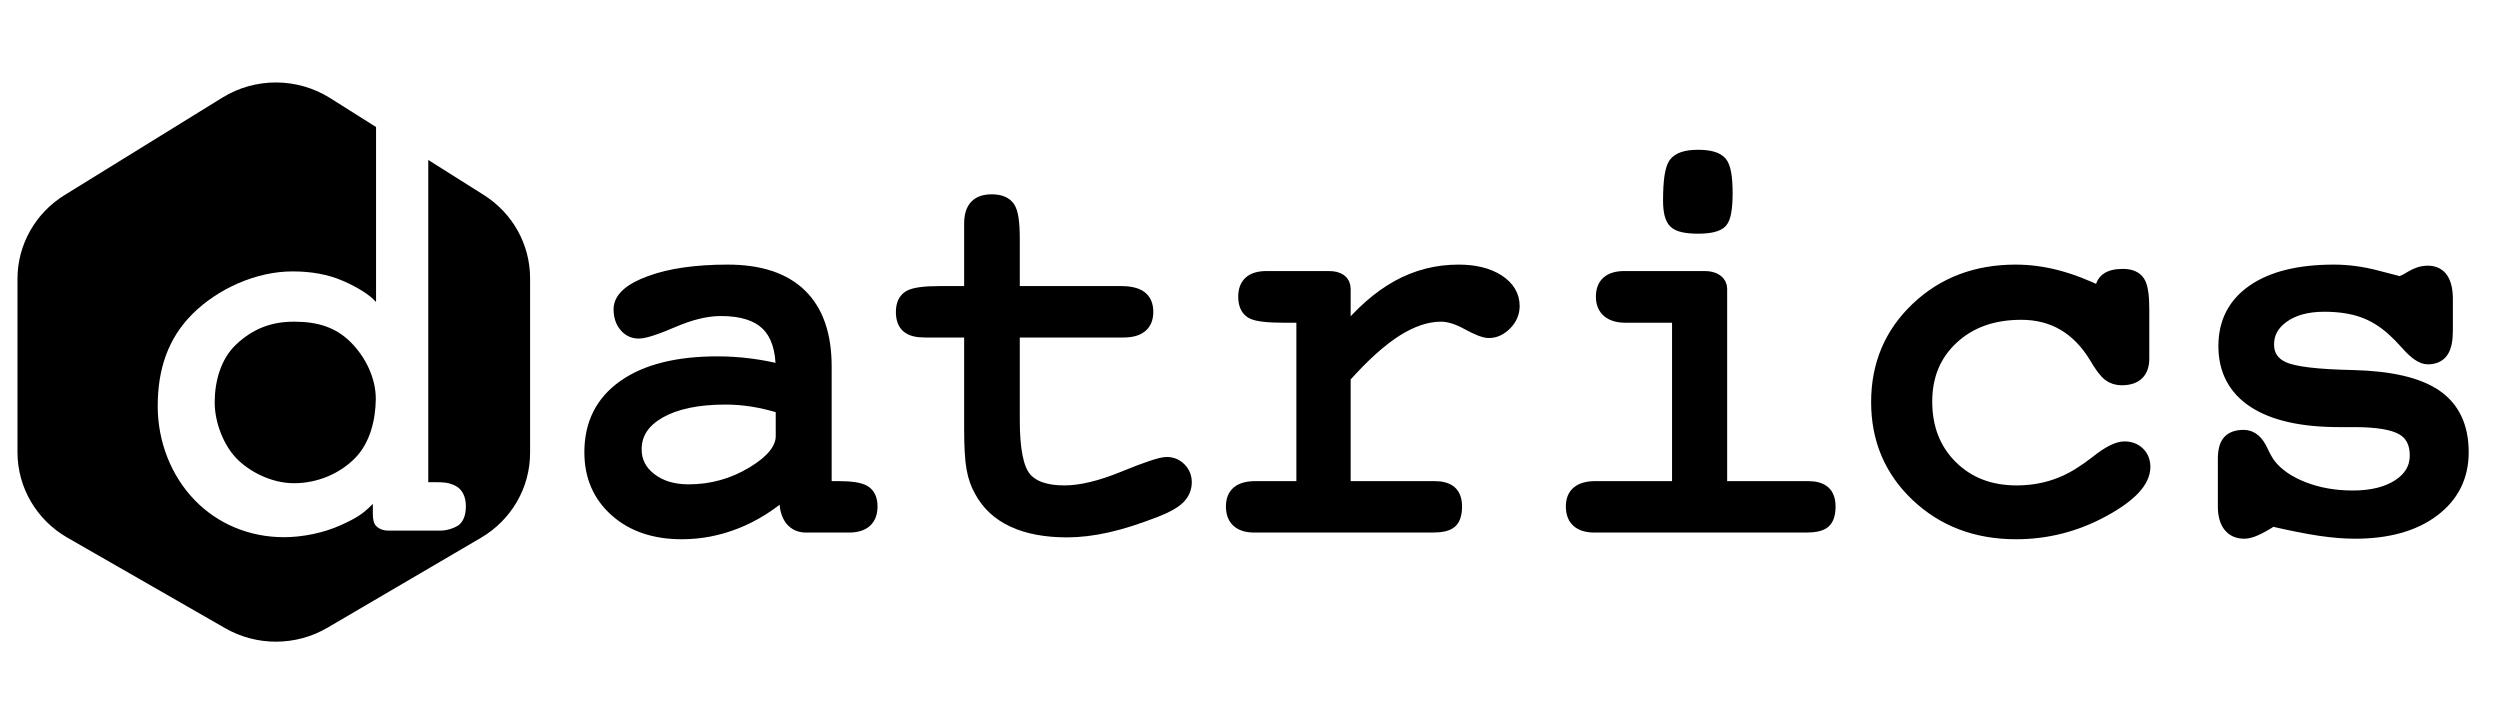
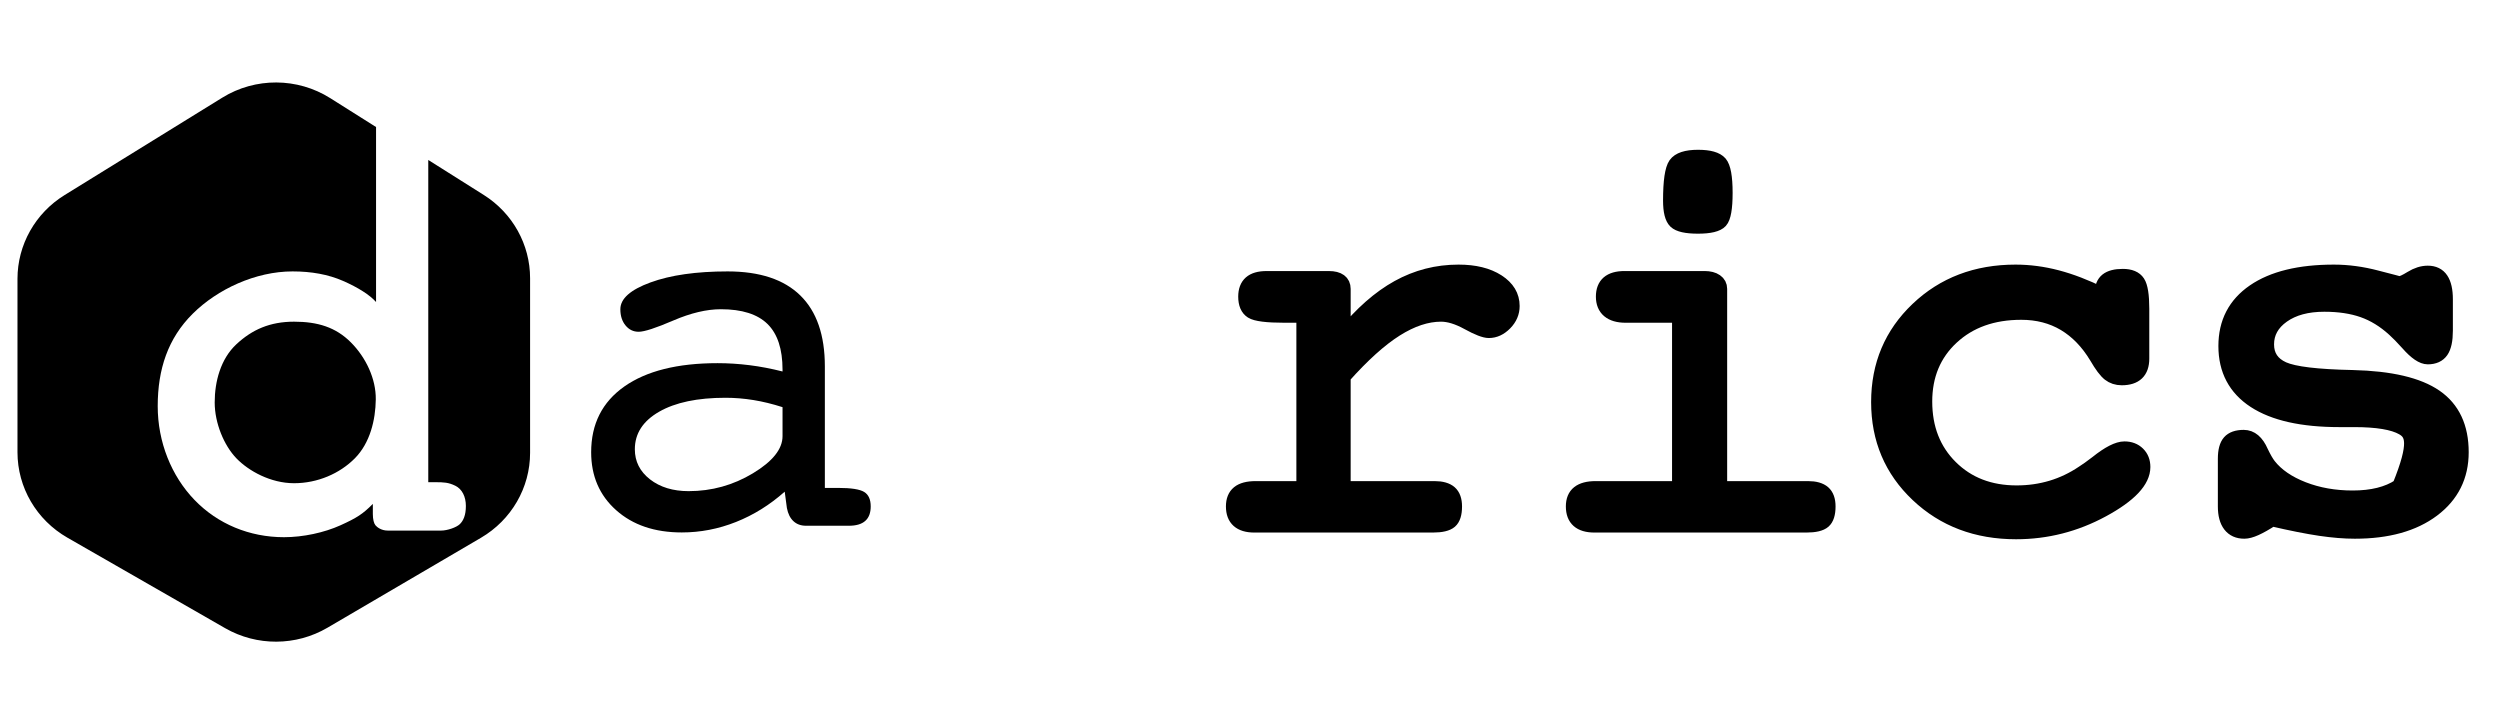
<svg xmlns="http://www.w3.org/2000/svg" width="140" height="40" viewBox="0 0 140 40" fill="none">
  <g clip-path="url(#clip0_1183_10623)">
    <path fill-rule="evenodd" clip-rule="evenodd" d="M21.059 16.914V7.114L18.494 5.496C16.655 4.336 14.3 4.325 12.45 5.468L3.616 10.925C1.975 11.939 0.979 13.71 0.979 15.614V25.326C0.979 27.295 2.043 29.116 3.774 30.109L12.609 35.178C14.381 36.195 16.575 36.185 18.337 35.153L26.934 30.116C28.64 29.117 29.685 27.31 29.685 25.359V15.581C29.685 13.694 28.708 11.938 27.093 10.919L23.983 8.958V27.003H24.363C24.863 27.003 25.114 27.016 25.496 27.201C25.878 27.387 26.089 27.812 26.089 28.334C26.089 28.856 25.947 29.159 25.753 29.349C25.559 29.54 25.041 29.712 24.715 29.712L21.706 29.712C21.354 29.712 21.112 29.521 21.026 29.416C20.939 29.311 20.879 29.087 20.879 28.787V28.218C20.316 28.787 19.984 29 19.067 29.416C18.149 29.831 16.971 30.083 15.901 30.083C13.975 30.083 12.193 29.345 10.894 27.998C9.594 26.651 8.832 24.748 8.832 22.745C8.832 20.672 9.406 18.946 10.792 17.569C12.178 16.192 14.313 15.199 16.383 15.199C17.432 15.199 18.375 15.365 19.211 15.731C20.047 16.096 20.72 16.523 21.059 16.914ZM13.236 19.28C12.35 20.107 12.023 21.377 12.023 22.537C12.023 23.698 12.547 24.947 13.236 25.663C13.925 26.379 15.161 27.06 16.467 27.06C17.782 27.06 19.026 26.521 19.874 25.663C20.722 24.805 21.029 23.521 21.044 22.368C21.059 21.215 20.489 20.012 19.645 19.169C18.802 18.325 17.791 18.014 16.467 18.014C15.123 18.014 14.121 18.454 13.236 19.28Z" fill="black" />
    <path fill-rule="evenodd" clip-rule="evenodd" d="M41.215 29.231C42.199 28.841 43.108 28.275 43.944 27.534L44.066 28.45C44.128 28.771 44.25 29.016 44.433 29.186C44.617 29.357 44.851 29.442 45.137 29.442H47.537C47.945 29.442 48.251 29.352 48.454 29.171C48.658 28.991 48.76 28.721 48.76 28.36C48.76 27.969 48.638 27.699 48.393 27.549C48.149 27.399 47.664 27.323 46.941 27.323H46.192V20.517C46.192 18.765 45.733 17.44 44.816 16.544C43.898 15.647 42.543 15.199 40.749 15.199C38.996 15.199 37.556 15.404 36.43 15.815C35.303 16.226 34.74 16.727 34.74 17.317C34.74 17.688 34.837 17.991 35.031 18.226C35.225 18.462 35.469 18.579 35.765 18.579C36.081 18.579 36.728 18.369 37.706 17.948C38.685 17.528 39.572 17.317 40.367 17.317C41.549 17.317 42.42 17.593 42.981 18.144C43.541 18.695 43.822 19.546 43.822 20.698V20.803C43.19 20.643 42.573 20.525 41.972 20.45C41.37 20.375 40.774 20.337 40.183 20.337C37.941 20.337 36.2 20.773 34.962 21.644C33.724 22.516 33.105 23.743 33.105 25.325C33.105 26.657 33.571 27.739 34.504 28.57C35.436 29.402 36.662 29.817 38.18 29.817C39.22 29.817 40.231 29.622 41.215 29.231ZM42.194 22.403C42.718 22.488 43.261 22.621 43.822 22.801V24.424C43.822 25.145 43.269 25.838 42.163 26.505C41.057 27.171 39.857 27.504 38.563 27.504C37.686 27.504 36.965 27.283 36.399 26.843C35.834 26.402 35.551 25.841 35.551 25.16C35.551 24.279 36.004 23.578 36.911 23.057C37.819 22.536 39.057 22.275 40.627 22.275C41.146 22.275 41.669 22.318 42.194 22.403Z" fill="black" />
-     <path d="M43.944 27.534L44.322 27.483L44.227 26.774L43.692 27.249L43.944 27.534ZM44.067 28.45L43.688 28.501L43.692 28.522L44.067 28.45ZM46.192 27.323H45.811V27.704H46.192V27.323ZM44.816 16.544L44.55 16.816L44.816 16.544ZM36.43 15.815L36.299 15.457L36.43 15.815ZM35.031 18.226L34.737 18.468L35.031 18.226ZM37.706 17.948L37.556 17.598L37.706 17.948ZM42.981 18.144L42.714 18.415L42.981 18.144ZM43.822 20.803L43.728 21.172L44.203 21.293V20.803H43.822ZM34.962 21.644L34.743 21.333L34.962 21.644ZM34.504 28.57L34.757 28.286L34.504 28.57ZM43.822 22.801H44.203V22.523L43.939 22.439L43.822 22.801ZM42.194 22.403L42.133 22.779L42.194 22.403ZM36.399 26.843L36.165 27.143L36.399 26.843ZM43.692 27.249C42.887 27.962 42.015 28.504 41.075 28.877L41.356 29.585C42.383 29.178 43.33 28.588 44.197 27.819L43.692 27.249ZM44.444 28.4L44.322 27.483L43.567 27.584L43.689 28.501L44.444 28.4ZM44.693 28.907C44.584 28.807 44.491 28.644 44.441 28.379L43.692 28.522C43.764 28.898 43.916 29.226 44.174 29.466L44.693 28.907ZM45.137 29.061C44.933 29.061 44.796 29.003 44.693 28.907L44.174 29.466C44.438 29.71 44.77 29.823 45.137 29.823V29.061ZM47.537 29.061H45.137V29.823H47.537V29.061ZM48.202 28.886C48.095 28.98 47.897 29.061 47.537 29.061V29.823C47.993 29.823 48.406 29.723 48.707 29.457L48.202 28.886ZM48.379 28.36C48.379 28.649 48.3 28.8 48.202 28.886L48.707 29.457C49.017 29.183 49.141 28.792 49.141 28.36H48.379ZM48.194 27.873C48.287 27.93 48.379 28.049 48.379 28.36H49.141C49.141 27.89 48.989 27.468 48.593 27.224L48.194 27.873ZM46.941 27.704C47.291 27.704 47.572 27.723 47.788 27.756C48.011 27.791 48.135 27.837 48.194 27.873L48.593 27.224C48.407 27.11 48.167 27.044 47.905 27.003C47.637 26.962 47.314 26.942 46.941 26.942V27.704ZM46.192 27.704H46.941V26.942H46.192V27.704ZM45.811 20.517V27.323H46.573V20.517H45.811ZM44.55 16.816C45.37 17.618 45.811 18.829 45.811 20.517H46.573C46.573 18.701 46.096 17.262 45.082 16.271L44.55 16.816ZM40.749 15.58C42.483 15.58 43.728 16.013 44.55 16.816L45.082 16.271C44.069 15.281 42.602 14.818 40.749 14.818V15.58ZM36.56 16.173C37.63 15.783 39.022 15.58 40.749 15.58V14.818C38.97 14.818 37.482 15.026 36.299 15.457L36.56 16.173ZM35.121 17.317C35.121 17.159 35.192 16.983 35.416 16.783C35.647 16.578 36.019 16.37 36.56 16.173L36.299 15.457C35.715 15.67 35.242 15.918 34.91 16.214C34.571 16.515 34.36 16.885 34.36 17.317H35.121ZM35.325 17.984C35.199 17.831 35.121 17.619 35.121 17.317H34.36C34.36 17.756 34.476 18.151 34.737 18.468L35.325 17.984ZM35.765 18.198C35.587 18.198 35.449 18.135 35.325 17.984L34.737 18.468C35 18.788 35.351 18.96 35.765 18.96V18.198ZM37.556 17.598C37.072 17.806 36.678 17.959 36.37 18.059C36.05 18.163 35.859 18.198 35.765 18.198V18.96C35.987 18.96 36.277 18.891 36.605 18.784C36.944 18.674 37.362 18.511 37.857 18.298L37.556 17.598ZM40.367 16.936C39.506 16.936 38.567 17.164 37.556 17.598L37.857 18.298C38.803 17.892 39.638 17.698 40.367 17.698V16.936ZM43.248 17.872C42.587 17.223 41.599 16.936 40.367 16.936V17.698C41.499 17.698 42.254 17.963 42.714 18.415L43.248 17.872ZM44.203 20.698C44.203 19.491 43.91 18.522 43.248 17.872L42.714 18.415C43.174 18.867 43.441 19.601 43.441 20.698H44.203ZM44.203 20.803V20.698H43.441V20.803H44.203ZM41.925 20.828C42.509 20.901 43.111 21.016 43.728 21.172L43.916 20.434C43.27 20.27 42.637 20.149 42.019 20.072L41.925 20.828ZM40.183 20.718C40.758 20.718 41.339 20.755 41.925 20.828L42.019 20.072C41.403 19.995 40.791 19.956 40.183 19.956V20.718ZM35.181 21.956C36.332 21.146 37.984 20.718 40.183 20.718V19.956C37.898 19.956 36.07 20.399 34.743 21.333L35.181 21.956ZM33.486 25.325C33.486 23.86 34.05 22.752 35.181 21.956L34.743 21.333C33.398 22.279 32.724 23.625 32.724 25.325H33.486ZM34.757 28.286C33.911 27.532 33.486 26.557 33.486 25.325H32.724C32.724 26.758 33.23 27.946 34.25 28.855L34.757 28.286ZM38.18 29.436C36.734 29.436 35.606 29.043 34.757 28.286L34.25 28.855C35.267 29.761 36.589 30.198 38.18 30.198V29.436ZM41.075 28.877C40.135 29.251 39.171 29.436 38.18 29.436V30.198C39.269 30.198 40.328 29.994 41.356 29.585L41.075 28.877ZM43.939 22.439C43.362 22.253 42.8 22.116 42.255 22.027L42.133 22.779C42.637 22.861 43.161 22.989 43.705 23.164L43.939 22.439ZM44.203 24.424V22.801H43.441V24.424H44.203ZM42.36 26.831C43.49 26.15 44.203 25.358 44.203 24.424H43.441C43.441 24.932 43.048 25.527 41.967 26.178L42.36 26.831ZM38.563 27.885C39.926 27.885 41.194 27.533 42.36 26.831L41.967 26.178C40.92 26.808 39.788 27.123 38.563 27.123V27.885ZM36.165 27.143C36.812 27.647 37.621 27.885 38.563 27.885V27.123C37.752 27.123 37.118 26.92 36.633 26.542L36.165 27.143ZM35.17 25.16C35.17 25.966 35.513 26.635 36.165 27.143L36.633 26.542C36.155 26.169 35.932 25.717 35.932 25.16H35.17ZM36.722 22.726C35.723 23.3 35.17 24.114 35.17 25.16H35.932C35.932 24.443 36.286 23.855 37.101 23.387L36.722 22.726ZM40.627 21.894C39.021 21.894 37.709 22.16 36.722 22.726L37.101 23.387C37.929 22.912 39.093 22.656 40.627 22.656V21.894ZM42.255 22.027C41.71 21.939 41.167 21.894 40.627 21.894V22.656C41.126 22.656 41.628 22.697 42.133 22.779L42.255 22.027Z" fill="black" />
-     <path fill-rule="evenodd" clip-rule="evenodd" d="M62.766 16.401C63.266 16.401 63.63 16.486 63.859 16.656C64.089 16.826 64.204 17.097 64.204 17.468C64.204 17.818 64.097 18.081 63.882 18.256C63.668 18.432 63.347 18.519 62.919 18.519H56.727V23.537C56.727 25.18 56.944 26.262 57.377 26.782C57.81 27.303 58.552 27.564 59.602 27.564C60.529 27.564 61.64 27.298 62.934 26.767C64.229 26.236 65.029 25.971 65.335 25.971C65.62 25.971 65.862 26.071 66.061 26.272C66.26 26.472 66.359 26.717 66.359 27.008C66.359 27.338 66.234 27.626 65.985 27.872C65.735 28.117 65.309 28.355 64.708 28.585C63.709 28.976 62.81 29.261 62.01 29.442C61.209 29.622 60.458 29.712 59.754 29.712C58.562 29.712 57.561 29.524 56.75 29.149C55.94 28.773 55.336 28.215 54.939 27.474C54.735 27.123 54.59 26.707 54.503 26.227C54.416 25.746 54.373 25.005 54.373 24.003V18.519H51.774C51.346 18.519 51.035 18.437 50.841 18.271C50.648 18.106 50.551 17.838 50.551 17.468C50.551 17.057 50.683 16.776 50.948 16.626C51.213 16.476 51.779 16.401 52.645 16.401H54.373V12.525C54.373 12.094 54.467 11.776 54.656 11.571C54.844 11.365 55.137 11.263 55.535 11.263C55.983 11.263 56.294 11.388 56.467 11.638C56.641 11.889 56.727 12.46 56.727 13.351V16.401H62.766Z" fill="black" stroke="black" stroke-width="0.762" />
    <path fill-rule="evenodd" clip-rule="evenodd" d="M75.256 27.323H80.332C80.729 27.323 81.022 27.406 81.211 27.571C81.399 27.737 81.493 28 81.493 28.36C81.493 28.771 81.404 29.054 81.226 29.209C81.047 29.364 80.719 29.442 80.24 29.442H70.241C69.844 29.442 69.543 29.352 69.339 29.171C69.135 28.991 69.033 28.721 69.033 28.36C69.033 28.009 69.138 27.749 69.347 27.579C69.556 27.409 69.879 27.323 70.317 27.323H72.978V17.693H71.938C70.949 17.693 70.333 17.615 70.088 17.46C69.844 17.305 69.721 17.022 69.721 16.611C69.721 16.261 69.821 15.998 70.019 15.822C70.218 15.647 70.521 15.56 70.929 15.56H74.415C74.69 15.56 74.899 15.612 75.042 15.717C75.184 15.822 75.256 15.975 75.256 16.176V18.73C76.224 17.538 77.233 16.651 78.283 16.07C79.333 15.489 80.464 15.199 81.677 15.199C82.584 15.199 83.318 15.379 83.879 15.74C84.439 16.101 84.719 16.566 84.719 17.137C84.719 17.508 84.579 17.836 84.299 18.121C84.019 18.407 83.71 18.549 83.374 18.549C83.14 18.549 82.745 18.397 82.189 18.091C81.634 17.786 81.137 17.633 80.698 17.633C79.903 17.633 79.065 17.911 78.183 18.467C77.302 19.023 76.326 19.902 75.256 21.103V27.323Z" fill="black" stroke="black" stroke-width="0.762" />
    <path fill-rule="evenodd" clip-rule="evenodd" d="M93.512 11.233C93.512 10.151 93.612 9.47 93.81 9.189C94.009 8.909 94.435 8.769 95.087 8.769C95.719 8.769 96.137 8.886 96.341 9.122C96.544 9.357 96.646 9.915 96.646 10.797C96.646 11.658 96.552 12.192 96.364 12.397C96.175 12.602 95.749 12.705 95.087 12.705C94.435 12.705 94.009 12.61 93.81 12.419C93.612 12.229 93.512 11.834 93.512 11.233Z" fill="black" stroke="black" stroke-width="0.762" />
    <path fill-rule="evenodd" clip-rule="evenodd" d="M96.34 27.323H101.248C101.645 27.323 101.938 27.406 102.127 27.571C102.315 27.737 102.41 27.999 102.41 28.36C102.41 28.771 102.32 29.054 102.142 29.209C101.964 29.364 101.635 29.442 101.156 29.442H89.292C88.884 29.442 88.579 29.352 88.375 29.171C88.171 28.991 88.069 28.721 88.069 28.36C88.069 28.009 88.176 27.749 88.39 27.579C88.604 27.409 88.925 27.323 89.353 27.323H94.016V17.693H91.035C90.617 17.693 90.299 17.6 90.079 17.415C89.86 17.23 89.751 16.962 89.751 16.611C89.751 16.261 89.853 15.998 90.056 15.822C90.26 15.647 90.566 15.559 90.974 15.559H95.453C95.729 15.559 95.945 15.615 96.103 15.725C96.261 15.835 96.34 15.985 96.34 16.175V27.323Z" fill="black" stroke="black" stroke-width="0.762" />
    <path fill-rule="evenodd" clip-rule="evenodd" d="M117.686 16.461V16.401C117.686 16.07 117.782 15.828 117.976 15.672C118.17 15.517 118.47 15.439 118.878 15.439C119.296 15.439 119.584 15.56 119.742 15.8C119.9 16.04 119.979 16.536 119.979 17.287V20.082C119.979 20.453 119.882 20.73 119.688 20.916C119.495 21.101 119.204 21.194 118.817 21.194C118.542 21.194 118.305 21.116 118.106 20.961C117.907 20.805 117.665 20.483 117.38 19.992C116.891 19.18 116.297 18.567 115.599 18.151C114.9 17.736 114.098 17.528 113.191 17.528C111.601 17.528 110.309 17.988 109.315 18.91C108.321 19.831 107.824 21.023 107.824 22.486C107.824 23.978 108.301 25.198 109.254 26.144C110.207 27.091 111.432 27.564 112.931 27.564C113.614 27.564 114.263 27.471 114.88 27.286C115.497 27.101 116.08 26.823 116.631 26.452C116.824 26.332 117.084 26.146 117.41 25.896C118.073 25.365 118.593 25.1 118.97 25.1C119.286 25.1 119.543 25.198 119.742 25.393C119.941 25.588 120.04 25.841 120.04 26.151C120.04 26.943 119.278 27.752 117.754 28.578C116.23 29.404 114.612 29.817 112.9 29.817C110.688 29.817 108.846 29.121 107.373 27.729C105.901 26.337 105.164 24.599 105.164 22.516C105.164 20.432 105.898 18.692 107.366 17.295C108.833 15.898 110.668 15.199 112.87 15.199C113.644 15.199 114.421 15.302 115.201 15.507C115.981 15.712 116.809 16.03 117.686 16.461Z" fill="black" stroke="black" stroke-width="0.762" />
-     <path fill-rule="evenodd" clip-rule="evenodd" d="M124.581 28.36V25.686C124.581 25.245 124.665 24.93 124.833 24.739C125.001 24.549 125.274 24.454 125.651 24.454C126.069 24.454 126.4 24.734 126.645 25.295C126.808 25.636 126.955 25.891 127.088 26.061C127.516 26.602 128.148 27.035 128.984 27.361C129.819 27.686 130.742 27.849 131.751 27.849C132.831 27.849 133.698 27.634 134.35 27.203C135.002 26.773 135.328 26.207 135.328 25.506C135.328 24.794 135.066 24.289 134.541 23.988C134.016 23.688 133.117 23.537 131.843 23.537H131.002C128.923 23.537 127.338 23.182 126.247 22.471C125.156 21.76 124.611 20.728 124.611 19.376C124.611 18.054 125.144 17.027 126.209 16.296C127.274 15.565 128.77 15.199 130.696 15.199C131.481 15.199 132.281 15.307 133.096 15.522C133.912 15.737 134.34 15.845 134.381 15.845C134.493 15.845 134.707 15.747 135.023 15.552C135.339 15.357 135.65 15.259 135.955 15.259C136.302 15.259 136.559 15.384 136.727 15.635C136.896 15.885 136.98 16.261 136.98 16.762V18.519C136.98 19.05 136.898 19.433 136.735 19.669C136.572 19.904 136.312 20.022 135.955 20.022C135.65 20.022 135.272 19.766 134.824 19.256C134.508 18.905 134.248 18.64 134.044 18.459C133.504 17.968 132.928 17.615 132.317 17.4C131.705 17.185 130.987 17.077 130.161 17.077C129.203 17.077 128.431 17.285 127.845 17.701C127.259 18.116 126.966 18.645 126.966 19.286C126.966 19.916 127.266 20.367 127.868 20.638C128.469 20.908 129.763 21.063 131.751 21.103C133.871 21.154 135.42 21.517 136.399 22.193C137.377 22.869 137.866 23.913 137.866 25.325C137.866 26.677 137.326 27.759 136.246 28.57C135.165 29.382 133.708 29.787 131.873 29.787C131.292 29.787 130.645 29.735 129.932 29.63C129.218 29.524 128.321 29.347 127.241 29.096C126.884 29.327 126.578 29.5 126.323 29.615C126.069 29.73 125.855 29.787 125.681 29.787C125.325 29.787 125.052 29.665 124.863 29.419C124.675 29.174 124.581 28.821 124.581 28.36Z" fill="black" stroke="black" stroke-width="0.762" />
+     <path fill-rule="evenodd" clip-rule="evenodd" d="M124.581 28.36V25.686C124.581 25.245 124.665 24.93 124.833 24.739C125.001 24.549 125.274 24.454 125.651 24.454C126.069 24.454 126.4 24.734 126.645 25.295C126.808 25.636 126.955 25.891 127.088 26.061C127.516 26.602 128.148 27.035 128.984 27.361C129.819 27.686 130.742 27.849 131.751 27.849C132.831 27.849 133.698 27.634 134.35 27.203C135.328 24.794 135.066 24.289 134.541 23.988C134.016 23.688 133.117 23.537 131.843 23.537H131.002C128.923 23.537 127.338 23.182 126.247 22.471C125.156 21.76 124.611 20.728 124.611 19.376C124.611 18.054 125.144 17.027 126.209 16.296C127.274 15.565 128.77 15.199 130.696 15.199C131.481 15.199 132.281 15.307 133.096 15.522C133.912 15.737 134.34 15.845 134.381 15.845C134.493 15.845 134.707 15.747 135.023 15.552C135.339 15.357 135.65 15.259 135.955 15.259C136.302 15.259 136.559 15.384 136.727 15.635C136.896 15.885 136.98 16.261 136.98 16.762V18.519C136.98 19.05 136.898 19.433 136.735 19.669C136.572 19.904 136.312 20.022 135.955 20.022C135.65 20.022 135.272 19.766 134.824 19.256C134.508 18.905 134.248 18.64 134.044 18.459C133.504 17.968 132.928 17.615 132.317 17.4C131.705 17.185 130.987 17.077 130.161 17.077C129.203 17.077 128.431 17.285 127.845 17.701C127.259 18.116 126.966 18.645 126.966 19.286C126.966 19.916 127.266 20.367 127.868 20.638C128.469 20.908 129.763 21.063 131.751 21.103C133.871 21.154 135.42 21.517 136.399 22.193C137.377 22.869 137.866 23.913 137.866 25.325C137.866 26.677 137.326 27.759 136.246 28.57C135.165 29.382 133.708 29.787 131.873 29.787C131.292 29.787 130.645 29.735 129.932 29.63C129.218 29.524 128.321 29.347 127.241 29.096C126.884 29.327 126.578 29.5 126.323 29.615C126.069 29.73 125.855 29.787 125.681 29.787C125.325 29.787 125.052 29.665 124.863 29.419C124.675 29.174 124.581 28.821 124.581 28.36Z" fill="black" stroke="black" stroke-width="0.762" />
  </g>
  <defs>
    <clipPath id="clip0_1183_10623">
      <rect width="138.667" height="32" fill="white" transform="translate(0.979 4.211)" />
    </clipPath>
  </defs>
</svg>